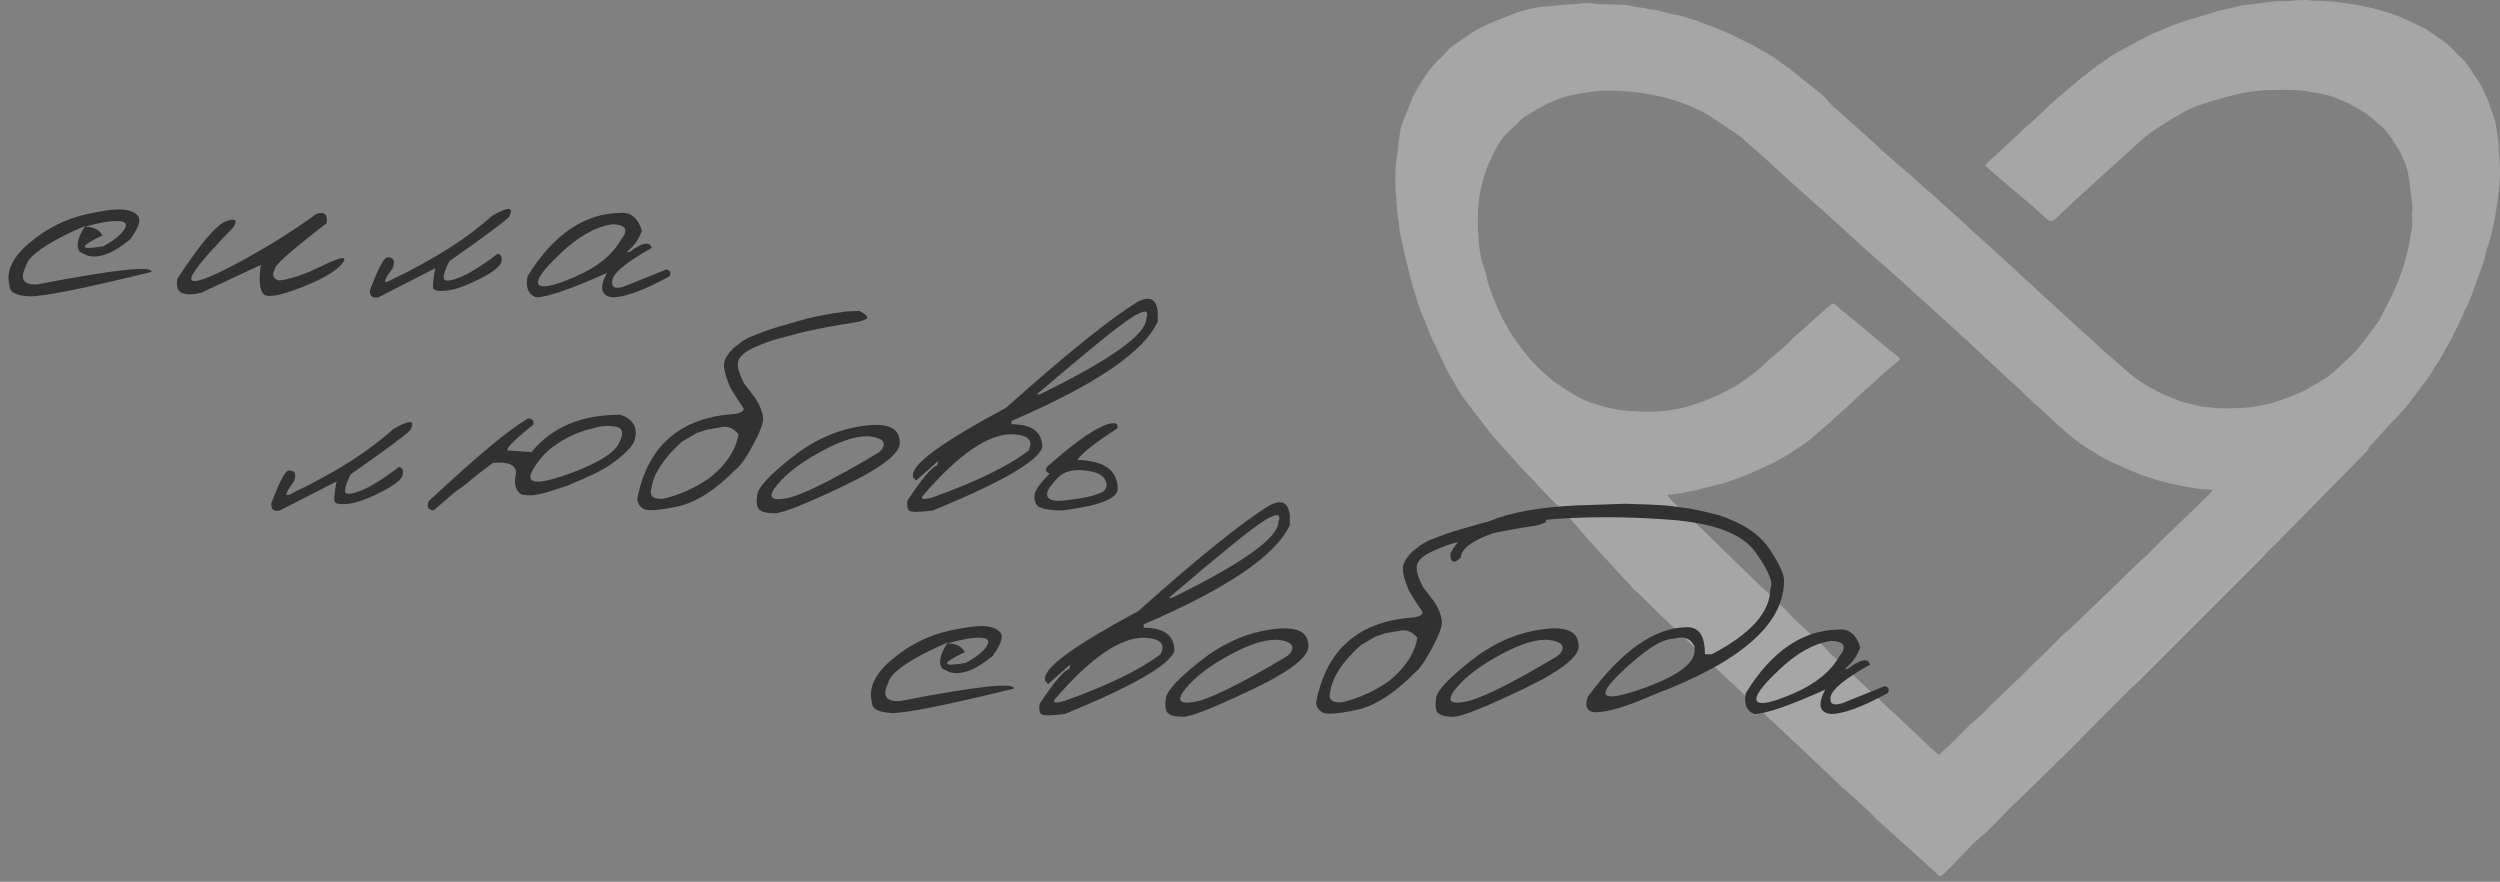
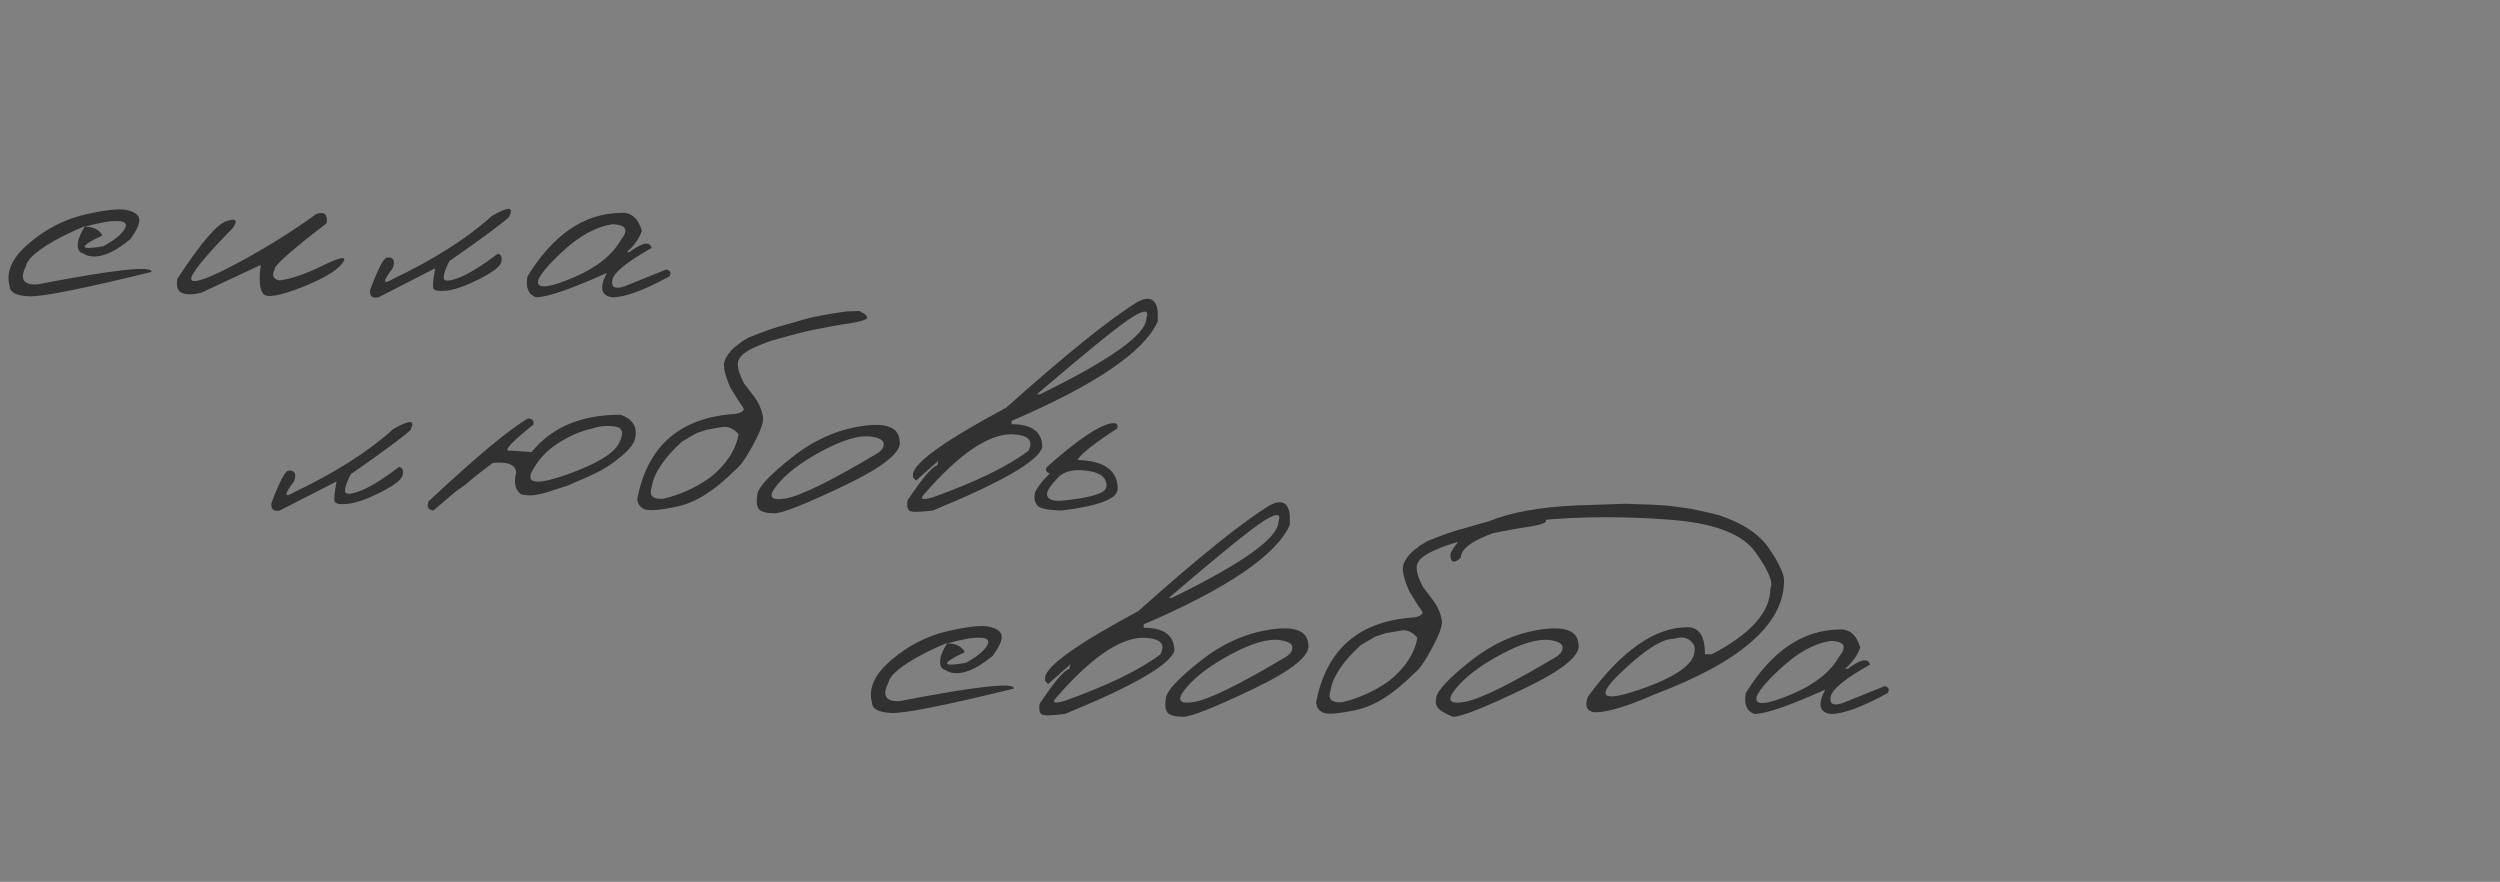
<svg xmlns="http://www.w3.org/2000/svg" width="258" height="91" viewBox="0 0 258 91" fill="none">
  <rect x="0" y="0" width="258" height="91" fill="#808080" stroke="none" />
-   <path fill-rule="evenodd" clip-rule="evenodd" d="M165.848 9.347C168.848 9.347 172.012 9.858 174.683 11.059L175.755 11.561C175.97 11.675 176.049 11.745 176.28 11.858L179.643 14.111C179.993 14.385 180.177 14.649 180.493 14.904C181.814 15.967 183.013 17.178 184.287 18.3L190.212 23.606C190.369 23.752 190.463 23.878 190.629 24.011L191.888 25.149C192.563 25.818 193.658 26.692 194.422 27.408C194.596 27.57 194.691 27.606 194.869 27.782L202.026 34.253C202.175 34.404 202.281 34.525 202.435 34.666C202.601 34.82 202.679 34.844 202.848 35.006L207.446 39.31C207.941 39.692 208.669 40.414 209.112 40.862C209.905 41.665 210.817 42.348 211.612 43.157C212.242 43.798 214.433 45.686 215.135 46.071L216.155 46.694C216.742 47.125 217.556 47.526 218.239 47.828C219.361 48.324 220.452 48.851 221.629 49.232C223.107 49.71 224.635 50.104 226.154 50.322C226.702 50.401 227.062 50.493 227.623 50.497C227.997 50.501 228.03 50.568 228.374 50.568C228.114 50.956 225.558 53.349 224.898 54.009L223.562 55.275C223.396 55.441 223.283 55.556 223.117 55.721C222.532 56.306 221.973 56.912 221.372 57.468C221.197 57.63 221.103 57.666 220.925 57.842L214.283 64.28C213.865 64.701 212.809 65.535 212.494 65.915L210.753 67.667C209.978 68.315 209.287 69.083 208.566 69.794L205.449 72.771C205.021 73.2 204.614 73.688 204.141 74.065C203.022 74.957 202.082 76.081 201.032 77.052C200.846 77.224 200.742 77.268 200.551 77.461C200.388 77.625 200.272 77.768 200.09 77.889C199.614 77.571 198.725 76.699 198.292 76.263L195.655 73.764C195.475 73.606 195.392 73.572 195.209 73.388L193.464 71.709C193.267 71.51 193.196 71.47 192.988 71.296L190.348 68.8C190.032 68.482 189.815 68.25 189.465 67.971C188.867 67.494 188.347 66.751 187.734 66.278C187.085 65.777 186.624 65.136 185.972 64.616C185.453 64.202 184.752 63.414 184.254 62.91L183.363 62.089C183.061 61.787 182.808 61.536 182.507 61.233C182.196 60.92 181.93 60.726 181.616 60.411L174.256 53.255C173.815 52.819 172.197 51.487 172.08 51.048C172.67 51.048 173.646 50.9 174.127 50.766C174.429 50.681 174.824 50.657 175.11 50.585C175.36 50.523 175.348 50.492 175.577 50.436L177.005 50.083C179.049 49.666 183.431 47.771 185.218 46.449C185.674 46.112 186.207 45.854 186.646 45.48C187.588 44.678 188.562 43.881 189.456 43.018L190.405 42.186C190.966 41.752 192.023 40.589 192.871 39.926L194.769 38.195C194.907 38.078 194.934 38.084 195.074 37.953C195.343 37.701 195.857 37.366 196.049 37.079C195.986 36.84 195.881 36.798 195.708 36.668C194.516 35.775 192.985 34.386 191.813 33.44C191.653 33.31 191.555 33.222 191.403 33.097C191.251 32.974 191.086 32.876 190.933 32.745C190.761 32.598 190.726 32.546 190.531 32.394C188.974 31.175 189.421 31.086 188.624 31.709L187.381 32.795C187.298 32.864 187.33 32.837 187.273 32.892L185.144 34.803C184.811 35.096 184.551 35.432 184.218 35.726C183.547 36.319 182.833 36.836 182.199 37.473C181.65 38.023 180.783 38.703 180.121 39.161C179.734 39.429 179.409 39.674 178.998 39.887C178.398 40.199 177.784 40.596 177.159 40.856C175.039 41.737 173.073 42.488 170.231 42.488C168.233 42.488 166.394 42.321 164.606 41.676C164.447 41.619 164.353 41.608 164.179 41.556C163.049 41.213 161.356 40.049 160.382 39.394C160.114 39.214 160.059 39.1 159.832 38.918C158.899 38.171 157.618 36.823 156.918 35.806C156.766 35.585 156.672 35.459 156.514 35.25C156.369 35.058 156.216 34.854 156.085 34.653C156.002 34.526 155.984 34.457 155.915 34.343C155.82 34.189 155.796 34.205 155.69 34.02C155.621 33.902 155.596 33.823 155.529 33.702C155.437 33.536 155.417 33.532 155.324 33.359C155.096 32.935 154.851 32.474 154.655 32.042L154.059 30.584C153.781 29.846 153.498 29.078 153.345 28.285C153.275 27.922 153.223 27.774 153.11 27.493C152.421 25.788 152.323 21.375 152.828 19.473C153.041 18.667 152.95 18.836 153.256 17.915C153.643 16.747 154.235 15.528 154.902 14.494C155.148 14.114 155.519 13.755 155.832 13.438C156.038 13.23 156.14 13.174 156.345 12.993C156.705 12.676 156.966 12.292 157.377 12.038L158.658 11.265C159.089 11.052 159.499 10.754 159.948 10.569C161.627 9.876 162.105 9.8 163.959 9.513C164.582 9.417 165.169 9.347 165.848 9.347ZM204.884 17.085C205.041 17.32 209.261 20.853 209.931 21.419C210.234 21.675 210.463 21.909 210.757 22.168C211.653 22.96 211.537 23.202 212.912 21.825C213.122 21.616 213.277 21.535 213.496 21.314C213.705 21.103 213.866 20.937 214.076 20.73L221.261 14.219C222.127 13.52 222.994 12.97 223.952 12.39C224.539 12.035 225.501 11.459 226.16 11.174C226.995 10.813 227.826 10.54 228.717 10.306L230.542 9.803C232.69 9.227 235.356 9.193 237.615 9.351C237.827 9.366 238.144 9.444 238.322 9.466L239.723 9.708C241.334 10.029 243.431 11.14 244.674 12.085C244.858 12.225 244.927 12.328 245.104 12.477C245.299 12.64 245.358 12.667 245.545 12.857C245.718 13.032 245.795 13.057 245.954 13.201C246.467 13.664 247.274 15.01 247.646 15.618C247.869 15.982 247.994 16.362 248.165 16.743C248.69 17.917 248.726 19.789 248.919 20.851C249.032 21.472 248.919 21.684 248.919 22.357C248.919 23.093 249.013 23.004 248.832 23.913L248.57 25.433C248.355 26.517 248.022 27.628 247.626 28.666C247.285 29.563 246.765 30.747 246.295 31.579C245.94 32.208 245.694 32.905 245.237 33.466L243.958 35.201C243.428 35.876 242.875 36.56 242.228 37.099C241.374 37.81 240.917 38.514 239.602 39.267C239.088 39.562 238.602 39.863 238.095 40.157C237.655 40.412 236.946 40.742 236.446 40.905L235.128 41.368C234.902 41.438 234.886 41.47 234.675 41.531C233.835 41.773 232.582 42.041 231.661 42.078C230.57 42.122 229.293 42.223 228.19 42.056C227.92 42.015 227.481 42.007 227.201 41.949L225.48 41.547C225.058 41.451 225.054 41.409 224.711 41.288L223.158 40.65C222.907 40.517 222.71 40.41 222.438 40.275C221.306 39.709 220.53 39.181 219.56 38.359L217.524 36.56C216.718 35.938 216.079 35.191 215.283 34.556L210.242 29.941C210.037 29.752 209.903 29.572 209.688 29.4C208.908 28.778 208.156 28.03 207.436 27.337L203.514 23.795C203.296 23.629 203.151 23.468 202.95 23.264L199.285 19.944C199.147 19.822 199.115 19.825 198.978 19.703L198.394 19.191C196.738 17.64 194.908 16.234 193.294 14.635L189.308 11.088C188.75 10.661 188.333 9.938 187.723 9.524L184.72 7.117C183.861 6.53 183.075 5.877 182.147 5.376C181.896 5.24 181.725 5.128 181.44 4.987L180.748 4.583C180.632 4.511 180.544 4.49 180.416 4.436L178.632 3.549C177.892 3.176 177.108 2.909 176.345 2.618C175.829 2.421 175.26 2.163 174.745 2.026C174.555 1.976 174.533 1.96 174.373 1.919C173.946 1.808 173.49 1.599 173.106 1.543C172.797 1.497 172.492 1.451 172.183 1.37C171.589 1.212 171.091 1.033 170.437 0.992C170.11 0.972 170.252 0.968 169.982 0.9C169.429 0.762 168.685 0.725 168.126 0.564C167.937 0.51 167.867 0.518 167.648 0.49L164.853 0.419C164.596 0.386 164.065 0.309 163.86 0.309C163.225 0.31 162.731 0.449 162.013 0.445L159.274 0.688C158.685 0.71 157.233 1.068 156.605 1.269L155.088 1.875C154.068 2.241 153.065 2.695 152.129 3.23L150.863 4.088C150.639 4.231 150.47 4.347 150.254 4.505C150.104 4.615 150.07 4.619 149.922 4.721C149.365 5.104 149.076 5.69 148.551 6.09C148.298 6.282 148.237 6.387 148.053 6.618C147.954 6.741 147.891 6.784 147.784 6.898C147.321 7.39 146.194 9.212 145.875 9.85L144.631 12.92C144.483 13.506 144.432 14.111 144.325 14.741C144.295 14.915 144.312 14.965 144.307 15.099L144.12 16.518C143.991 17.142 144.004 17.818 144 18.453C143.995 19.439 144.074 20.184 144.147 21.121C144.175 21.476 144.18 21.593 144.206 22.014C144.228 22.355 144.281 22.622 144.34 22.912C144.385 23.133 144.387 23.123 144.392 23.347C144.409 24.123 145.523 28.644 145.866 29.806C145.948 30.087 146.06 30.326 146.14 30.627C146.288 31.187 146.561 32.082 146.822 32.616C147.124 33.238 147.339 33.926 147.611 34.566L149.347 38.24C149.875 39.114 150.354 40.065 150.918 40.914L153.706 44.563C153.823 44.701 153.817 44.728 153.949 44.868L156.76 48.015C157.286 48.644 158.222 49.498 158.815 50.206L160.934 52.4C161.272 52.738 161.697 53.11 161.993 53.465L163.011 54.637C163.556 55.341 164.205 55.964 164.773 56.642C164.87 56.759 164.94 56.81 165.045 56.918C165.241 57.12 165.309 57.258 165.522 57.468C166.401 58.331 167.19 59.348 168.092 60.24C168.313 60.459 168.395 60.618 168.602 60.825C168.809 61.032 168.968 61.114 169.187 61.335C171.324 63.496 173.579 65.523 175.727 67.67C175.913 67.856 176.049 68.002 176.239 68.185L177.953 69.758C178.134 69.941 178.279 70.1 178.465 70.273C178.605 70.402 178.633 70.399 178.771 70.514L181.247 72.901C181.669 73.238 181.988 73.584 182.369 73.97C182.579 74.183 182.715 74.251 182.919 74.447L189.012 80.201C189.58 80.701 190.071 81.284 190.679 81.753C191.054 82.043 193.218 84.023 193.447 84.326C193.654 84.602 193.727 84.6 193.977 84.823L199.663 89.957C199.886 90.179 199.957 90.341 200.295 90.42C201.05 89.915 203.436 87.119 204.404 86.38C205.084 85.862 206.755 84.066 207.469 83.35C207.835 82.984 208.161 82.727 208.53 82.357L211.612 79.345C211.705 79.252 211.766 79.2 211.853 79.106L212.365 78.591C213.192 77.871 215.777 75.181 216.749 74.209L219.796 71.162C220.162 70.795 220.488 70.538 220.858 70.169L233.631 57.4C233.832 57.197 233.899 57.058 234.108 56.85C234.316 56.643 234.404 56.545 234.646 56.36L244.247 46.582C244.501 46.312 244.394 46.229 244.653 45.96C244.853 45.753 244.981 45.656 245.152 45.433L246.606 43.806C246.779 43.619 246.939 43.474 247.122 43.294C247.675 42.746 248.592 41.69 249.015 41.078C249.6 40.233 250.659 38.995 251.132 38.128C251.386 37.661 251.692 37.342 251.932 36.873C252.383 35.992 252.952 35.083 253.357 34.19L254.192 32.491C254.251 32.346 254.268 32.222 254.329 32.08C254.428 31.848 254.57 31.701 254.692 31.416C254.806 31.149 254.872 30.951 254.99 30.688L256.341 26.971C256.514 26.427 256.56 25.875 256.766 25.342C257.153 24.343 257.508 22.328 257.677 21.242C257.898 19.816 258.081 18.22 257.963 16.67C257.933 16.288 257.892 15.907 257.889 15.579C257.883 14.869 257.767 14.084 257.655 13.414C257.63 13.264 257.599 13.052 257.592 12.989C257.542 12.547 257.339 12.039 257.197 11.615C256.964 10.918 256.702 10.137 256.369 9.498C256.282 9.331 256.251 9.233 256.178 9.073C256.065 8.828 255.865 8.545 255.712 8.306C255.632 8.181 255.586 8.079 255.503 7.968C255.376 7.799 255.366 7.833 255.239 7.616C255.161 7.483 255.089 7.321 255.02 7.218C254.964 7.135 254.966 7.157 254.9 7.064C254.799 6.92 254.854 6.981 254.772 6.85C254.531 6.464 254.193 6.143 253.877 5.827C253.867 5.817 253.853 5.803 253.843 5.793C253.832 5.784 253.817 5.77 253.807 5.761C252.687 4.726 253.333 5.065 251.727 3.937L250.346 2.99L247.891 1.815C245.35 0.797 242.755 0.326 240.012 0.107C239.425 0.06 238.905 0.137 238.433 0.04C237.907 -0.069 236.445 0.076 235.857 0.122L235.166 0.111C234.718 0.158 234.227 0.199 233.725 0.25L232.352 0.451C232.129 0.47 231.942 0.49 231.664 0.517C231.182 0.564 230.253 0.859 229.715 0.965C229.462 1.015 229.331 1.028 229.076 1.08C228.877 1.12 228.669 1.203 228.451 1.276L226.671 1.825C226.455 1.898 226.28 1.921 226.02 1.995L224.844 2.395C224.462 2.522 224.063 2.668 223.697 2.822C223.304 2.987 223.005 3.153 222.595 3.295C221.995 3.504 221.555 3.799 221.016 4.045L218.443 5.444C217.756 5.816 217.2 6.28 216.553 6.704C216.007 7.061 215.527 7.512 214.989 7.879L213.497 9.126C213.32 9.302 213.226 9.338 213.051 9.501L211.371 10.972C211.081 11.252 210.872 11.493 210.57 11.745L209.763 12.514C209.36 12.923 208.892 13.164 208.543 13.622L206.124 15.859C205.77 16.234 205.106 16.665 204.884 17.085Z" fill="white" fill-opacity="0.3" />
  <path d="M8.834 22.125C10.957 21.642 12.398 21.499 13.155 21.694C13.924 21.878 14.332 22.193 14.378 22.641C14.424 23.077 14.114 23.76 13.448 24.69C11.623 26.193 10.119 26.744 8.937 26.343L8.248 25.998C7.812 25.459 7.99 24.569 8.782 23.33C7.979 23.651 7.135 24.041 6.251 24.5C4.013 25.683 2.819 26.675 2.67 27.479C2.016 28.788 2.4 29.413 3.824 29.356C11.789 27.818 15.726 27.387 15.634 28.064C8.507 29.809 4.288 30.647 2.98 30.578C1.671 30.509 1.011 30.171 1 29.562C0.575 28.082 1.241 26.595 2.997 25.103C4.765 23.599 6.71 22.607 8.834 22.125ZM8.765 23.398C9.637 23.398 10.24 23.697 10.573 24.294C8.093 25.476 8.122 25.849 10.659 25.413C11.749 24.816 12.472 24.242 12.828 23.691C13.184 23.129 12.966 22.836 12.174 22.813C11.393 22.779 10.257 22.974 8.765 23.398ZM32.659 22.073C33.486 21.809 33.836 22.13 33.71 23.037C30.014 25.872 28.229 27.462 28.355 27.806C28.022 28.426 28.183 28.805 28.837 28.942C30.054 28.782 31.506 28.288 33.193 27.462C34.892 26.624 35.667 26.423 35.517 26.859C35.116 27.709 33.715 28.615 31.316 29.579C28.929 30.532 27.546 30.779 27.167 30.32C26.788 29.861 26.702 28.868 26.909 27.341L20.797 30.199C20.039 30.406 19.396 30.429 18.869 30.268C18.352 30.096 18.163 29.597 18.3 28.77C20.676 25.143 22.358 23.163 23.345 22.83C24.332 22.486 24.567 22.71 24.051 23.502C20.998 26.624 19.563 28.409 19.747 28.856C19.942 29.304 21.509 28.747 24.447 27.186C27.385 25.614 30.123 23.909 32.659 22.073ZM50.769 22.279C52.502 21.281 53.087 21.321 52.525 22.4C51.848 23.043 49.799 24.558 46.379 26.945C45.988 27.691 45.793 28.265 45.793 28.667C45.793 29.057 46.31 29.057 47.343 28.667C48.387 28.265 49.724 27.439 51.354 26.188C51.699 26.234 51.831 26.498 51.75 26.98C51.681 27.45 50.941 28.047 49.529 28.77C48.129 29.482 46.993 29.889 46.12 29.993C45.26 30.084 44.789 29.998 44.709 29.734C44.64 29.459 44.709 28.776 44.915 27.686L39.061 30.681C38.43 30.819 38.137 30.572 38.183 29.941C39.01 27.749 39.595 26.624 39.939 26.567C40.617 26.521 40.812 26.894 40.525 27.686C39.48 29.052 39.48 29.424 40.525 28.805C44.84 26.739 48.255 24.564 50.769 22.279ZM64.006 21.97C65.097 21.866 65.843 22.48 66.244 23.812C65.946 24.661 65.424 25.396 64.677 26.015H64.97C66.279 25.017 67.042 24.873 67.26 25.585C64.701 27.02 63.346 28.122 63.197 28.891C63.048 29.648 63.455 29.872 64.419 29.562L68.775 27.806C69.2 27.932 69.297 28.173 69.068 28.529C66.451 29.964 64.5 30.681 63.214 30.681C62.02 30.544 61.825 29.706 62.629 28.168C58.898 29.843 56.459 30.681 55.312 30.681C54.52 30.394 54.227 29.677 54.433 28.529C57.073 24.225 60.264 22.038 64.006 21.97ZM57.877 26.119C56.04 27.852 55.277 28.931 55.587 29.356C55.897 29.78 57.165 29.511 59.392 28.546C61.63 27.571 63.191 26.308 64.075 24.759C64.901 23.737 64.626 23.198 63.248 23.14C61.504 23.381 59.713 24.374 57.877 26.119Z" fill="#313132" />
  <path d="M40.586 44.279C42.319 43.281 42.904 43.321 42.342 44.4C41.665 45.043 39.616 46.558 36.195 48.945C35.805 49.691 35.61 50.265 35.61 50.667C35.61 51.057 36.126 51.057 37.16 50.667C38.204 50.265 39.541 49.439 41.171 48.188C41.515 48.234 41.647 48.498 41.567 48.98C41.498 49.45 40.758 50.047 39.346 50.77C37.946 51.482 36.809 51.889 35.937 51.993C35.076 52.084 34.606 51.998 34.525 51.734C34.456 51.459 34.525 50.776 34.732 49.686L28.878 52.681C28.247 52.819 27.954 52.572 28 51.941C28.826 49.749 29.412 48.624 29.756 48.566C30.433 48.521 30.628 48.894 30.341 49.686C29.297 51.051 29.297 51.425 30.341 50.805C34.657 48.739 38.072 46.564 40.586 44.279ZM64.015 42.799C64.681 43.017 65.146 43.361 65.41 43.832C65.674 44.302 65.68 44.894 65.427 45.605C65.198 46.064 64.756 46.564 64.101 47.103C63.459 47.642 62.844 48.079 62.259 48.411C61.685 48.744 60.813 49.158 59.642 49.651L58.575 50.116C57.381 50.506 56.629 50.747 56.319 50.839C56.009 50.931 55.648 51.011 55.235 51.08C54.833 51.149 54.356 51.132 53.806 51.029C53.174 50.604 52.996 49.846 53.272 48.756C53.203 47.952 52.4 47.625 50.861 47.775C49.978 48.429 49.249 48.991 48.675 49.462C48.296 49.818 47.757 50.231 47.056 50.701L44.732 52.681C44.158 52.601 43.998 52.28 44.25 51.717C49.174 47.114 52.595 44.268 54.511 43.178C54.948 43.212 55.126 43.424 55.045 43.815C52.681 45.72 51.877 46.615 52.635 46.5L54.856 46.655C56.945 44.084 59.998 42.799 64.015 42.799ZM54.821 48.807C54.374 49.955 55.631 50.001 58.592 48.945C61.553 47.878 63.309 46.822 63.86 45.777C64.411 44.721 64.285 44.136 63.481 44.021C62.678 43.895 61.886 43.964 61.106 44.228C59.9 44.492 58.712 45.008 57.542 45.777C56.348 46.546 55.441 47.556 54.821 48.807ZM88.702 32.09C89.448 32.492 89.672 32.773 89.373 32.933C89.075 33.094 88.587 33.226 87.91 33.329C87.255 33.421 86.532 33.542 85.74 33.691L84.311 33.966C83.531 34.116 82.825 34.276 82.194 34.449C81.562 34.621 80.908 34.799 80.231 34.982C79.554 35.154 78.745 35.453 77.803 35.877C76.874 36.302 76.334 36.767 76.185 37.272C76.047 37.766 76.254 38.54 76.805 39.596L77.769 40.853C78.297 41.542 78.624 42.282 78.75 43.074C78.808 43.591 78.463 44.538 77.717 45.915C76.983 47.281 76.374 48.136 75.892 48.48C73.792 50.604 71.8 51.866 69.918 52.268C68.036 52.67 66.876 52.756 66.44 52.526C66.015 52.297 65.792 51.947 65.769 51.476C66.825 45.99 70.205 43.069 75.909 42.713C76.656 42.563 76.902 42.322 76.65 41.99C76.397 41.657 75.973 40.997 75.376 40.01C74.825 38.736 74.618 37.846 74.756 37.341C74.905 36.836 75.255 36.331 75.806 35.826L76.168 35.568L76.512 35.275L77.287 34.827C78.859 34.184 80.116 33.748 81.057 33.519L83.21 32.899C84.208 32.635 85.585 32.383 87.342 32.141L88.702 32.09ZM67.249 50.271C66.962 51.143 67.353 51.545 68.42 51.476C70.13 51.086 71.749 50.357 73.275 49.29C74.951 47.947 75.932 46.455 76.219 44.813C75.68 44.182 75.077 43.941 74.412 44.09L72.931 44.348L71.898 44.693L70.383 45.571C68.535 47.246 67.49 48.813 67.249 50.271ZM88.82 43.987C91.368 43.585 92.705 44.056 92.831 45.398C93.175 46.558 91.31 48.113 87.236 50.064C83.161 52.016 80.716 52.986 79.901 52.974C79.086 52.963 78.558 52.819 78.317 52.544C78.088 52.257 78.036 51.74 78.162 50.994C78.288 50.248 79.459 48.997 81.674 47.241C83.89 45.473 86.271 44.389 88.82 43.987ZM80.211 50.03C79.212 51.235 79.494 51.706 81.055 51.442C82.627 51.178 85.824 49.605 90.644 46.724L91.006 46.397C91.477 45.663 91.104 45.215 89.887 45.054C88.67 44.894 87 45.381 84.877 46.518C82.765 47.642 81.21 48.813 80.211 50.03ZM117.449 31.126C118.654 30.517 119.331 30.862 119.48 32.159V33.175C118.08 36.297 113.053 39.717 104.398 43.436V43.78C106.51 43.78 107.566 44.578 107.566 46.173C107.095 47.62 103.331 49.789 96.272 52.681C94.86 52.865 94.051 52.871 93.844 52.699C93.638 52.526 93.574 52.176 93.655 51.648C95.158 49.376 96.18 48.17 96.719 48.033L96.84 47.551L94.533 49.599L94.223 49.255V48.911C94.372 47.706 97.575 45.427 103.83 42.076C110.108 36.474 114.648 32.824 117.449 31.126ZM106.998 40.698H107.308C114.642 37.117 118.31 34.494 118.31 32.83C118.608 31.969 118.12 31.935 116.846 32.727C115.583 33.507 112.301 36.164 106.998 40.698ZM95.394 50.977C94.877 51.528 95.17 51.643 96.272 51.321C100.748 49.714 104.037 48.113 106.137 46.518C106.688 45.439 106.108 44.871 104.398 44.813C101.965 44.813 98.963 46.868 95.394 50.977ZM114.657 43.694C115.196 43.602 115.414 43.774 115.311 44.211C113.027 45.68 111.65 46.764 111.179 47.465C113.957 47.545 115.345 48.538 115.345 50.443C115.345 51.465 113.434 52.211 109.612 52.681C108.154 52.658 107.294 52.48 107.03 52.148C106.777 51.803 106.697 51.407 106.789 50.96C106.88 50.512 107.397 49.812 108.338 48.859C107.971 48.733 107.862 48.521 108.011 48.222C111.11 45.456 113.325 43.947 114.657 43.694ZM111.902 48.549C110.674 48.423 109.761 48.675 109.165 49.307C108.579 49.938 108.229 50.403 108.114 50.701C108.011 51 108.045 51.235 108.218 51.407C108.401 51.58 108.711 51.671 109.147 51.683C109.595 51.683 110.307 51.608 111.282 51.459C112.269 51.31 113.044 51.109 113.607 50.856C114.169 50.592 114.33 50.173 114.089 49.599C113.859 49.014 113.13 48.664 111.902 48.549Z" fill="#313132" />
-   <path d="M97.834 65.124C99.957 64.642 101.398 64.499 102.155 64.694C102.924 64.878 103.332 65.193 103.378 65.641C103.424 66.077 103.114 66.76 102.448 67.69C100.623 69.193 99.119 69.744 97.937 69.343L97.248 68.998C96.812 68.459 96.99 67.569 97.782 66.33C96.979 66.651 96.135 67.041 95.251 67.5C93.013 68.683 91.819 69.675 91.67 70.479C91.016 71.787 91.4 72.413 92.824 72.356C100.789 70.818 104.726 70.387 104.634 71.064C97.507 72.809 93.288 73.647 91.98 73.578C90.671 73.509 90.011 73.171 90 72.562C89.575 71.082 90.241 69.595 91.997 68.103C93.765 66.599 95.71 65.607 97.834 65.124ZM97.765 66.398C98.637 66.398 99.24 66.697 99.573 67.294C97.093 68.476 97.122 68.849 99.659 68.413C100.749 67.816 101.472 67.242 101.828 66.691C102.184 66.129 101.966 65.836 101.174 65.813C100.393 65.779 99.257 65.974 97.765 66.398ZM131.077 52.126C132.282 51.517 132.959 51.862 133.109 53.159V54.175C131.708 57.297 126.681 60.717 118.027 64.436V64.78C120.139 64.78 121.195 65.578 121.195 67.173C120.724 68.62 116.959 70.789 109.9 73.681C108.488 73.865 107.679 73.871 107.473 73.699C107.266 73.526 107.203 73.176 107.283 72.648C108.787 70.376 109.808 69.171 110.348 69.033L110.468 68.551L108.161 70.6L107.851 70.255V69.911C108.001 68.706 111.203 66.427 117.458 63.076C123.737 57.474 128.276 53.824 131.077 52.126ZM120.626 61.698H120.936C128.271 58.117 131.938 55.494 131.938 53.83C132.236 52.969 131.749 52.935 130.474 53.727C129.212 54.507 125.929 57.164 120.626 61.698ZM109.022 71.977C108.506 72.528 108.798 72.643 109.9 72.321C114.377 70.714 117.665 69.113 119.765 67.518C120.316 66.439 119.737 65.871 118.027 65.813C115.593 65.813 112.592 67.868 109.022 71.977ZM130.988 64.987C133.536 64.585 134.874 65.056 135 66.398C135.344 67.558 133.479 69.113 129.404 71.064C125.33 73.016 122.885 73.986 122.07 73.974C121.255 73.963 120.727 73.819 120.486 73.544C120.256 73.257 120.205 72.74 120.331 71.994C120.457 71.248 121.628 69.997 123.843 68.241C126.058 66.473 128.44 65.388 130.988 64.987ZM122.38 71.03C121.381 72.235 121.662 72.706 123.223 72.442C124.796 72.178 127.992 70.605 132.813 67.724L133.175 67.397C133.645 66.662 133.272 66.215 132.056 66.054C130.839 65.894 129.169 66.381 127.046 67.518C124.934 68.642 123.378 69.813 122.38 71.03ZM158.757 53.09C159.503 53.492 159.726 53.773 159.428 53.933C159.13 54.094 158.642 54.226 157.965 54.329C157.31 54.421 156.587 54.542 155.795 54.691L154.366 54.966C153.586 55.116 152.88 55.276 152.249 55.449C151.617 55.621 150.963 55.799 150.286 55.982C149.609 56.154 148.799 56.453 147.858 56.877C146.928 57.302 146.389 57.767 146.24 58.272C146.102 58.766 146.309 59.54 146.86 60.596L147.824 61.853C148.352 62.542 148.679 63.282 148.805 64.074C148.862 64.591 148.518 65.538 147.772 66.915C147.037 68.281 146.429 69.136 145.947 69.48C143.847 71.604 141.855 72.866 139.973 73.268C138.09 73.67 136.931 73.756 136.495 73.526C136.07 73.297 135.846 72.947 135.823 72.476C136.879 66.99 140.26 64.069 145.964 63.713C146.71 63.563 146.957 63.322 146.705 62.99C146.452 62.657 146.027 61.997 145.431 61.01C144.88 59.736 144.673 58.846 144.811 58.341C144.96 57.836 145.31 57.331 145.861 56.826L146.223 56.568L146.567 56.275L147.342 55.827C148.914 55.184 150.171 54.748 151.112 54.519L153.264 53.899C154.263 53.635 155.64 53.383 157.396 53.141L158.757 53.09ZM137.304 71.271C137.017 72.143 137.407 72.545 138.475 72.476C140.185 72.086 141.804 71.357 143.33 70.29C145.006 68.947 145.987 67.454 146.274 65.813C145.735 65.182 145.132 64.941 144.466 65.09L142.986 65.348L141.953 65.693L140.438 66.571C138.59 68.246 137.545 69.813 137.304 71.271ZM158.874 64.987C161.422 64.585 162.76 65.056 162.886 66.398C163.23 67.558 161.365 69.113 157.29 71.064C153.216 73.016 150.771 73.986 149.956 73.974C149.141 73.963 148.613 73.819 148.372 73.544C148.142 73.257 148.091 72.74 148.217 71.994C148.343 71.248 149.514 69.997 151.729 68.241C153.945 66.473 156.326 65.388 158.874 64.987ZM150.266 71.03C149.267 72.235 149.548 72.706 151.109 72.442C152.682 72.178 155.879 70.605 160.699 67.724L161.061 67.397C161.531 66.662 161.158 66.215 159.942 66.054C158.725 65.894 157.055 66.381 154.932 67.518C152.82 68.642 151.264 69.813 150.266 71.03ZM170.286 52.074L171.836 52.16L173.144 52.315L174.47 52.504C175.228 52.642 176.192 52.86 177.363 53.159C179.853 53.974 181.604 55.144 182.614 56.671C183.635 58.186 184.135 59.276 184.112 59.942C184.112 64.407 179.635 68.321 170.682 71.684C167.939 72.901 165.908 73.509 164.588 73.509C163.761 73.429 163.52 72.895 163.865 71.908C167.365 67.122 170.797 64.728 174.16 64.728C175.354 64.728 175.951 65.658 175.951 67.518H176.657C180.686 65.417 182.7 63.156 182.7 60.734C183.044 60.172 182.539 58.932 181.185 57.015C179.842 55.087 176.84 53.956 172.18 53.623C167.532 53.279 163.17 53.296 159.095 53.675C153.54 54.857 150.762 56.149 150.762 57.549C150.028 58.215 149.666 58.077 149.678 57.136C151.227 53.945 156.082 52.269 164.243 52.108L167.687 51.988L170.286 52.074ZM167.153 69.532C164.674 71.931 165.339 72.482 169.15 71.185C172.972 69.876 174.883 68.522 174.883 67.122V66.726C174.493 65.876 173.782 65.607 172.748 65.916C171.509 65.916 169.644 67.122 167.153 69.532ZM189.739 64.969C190.829 64.866 191.575 65.48 191.977 66.812C191.679 67.661 191.156 68.396 190.41 69.016H190.703C192.012 68.017 192.775 67.874 192.993 68.585C190.433 70.02 189.079 71.122 188.93 71.891C188.781 72.648 189.188 72.872 190.152 72.562L194.508 70.806C194.933 70.932 195.03 71.173 194.801 71.529C192.184 72.964 190.232 73.681 188.947 73.681C187.753 73.544 187.558 72.706 188.362 71.168C184.631 72.844 182.192 73.681 181.044 73.681C180.252 73.394 179.96 72.677 180.166 71.529C182.806 67.225 185.997 65.038 189.739 64.969ZM183.61 69.119C181.773 70.852 181.01 71.931 181.32 72.356C181.63 72.78 182.898 72.511 185.125 71.546C187.363 70.571 188.924 69.308 189.808 67.759C190.634 66.737 190.359 66.198 188.981 66.14C187.237 66.381 185.446 67.374 183.61 69.119Z" fill="#313132" />
+   <path d="M97.834 65.124C99.957 64.642 101.398 64.499 102.155 64.694C102.924 64.878 103.332 65.193 103.378 65.641C103.424 66.077 103.114 66.76 102.448 67.69C100.623 69.193 99.119 69.744 97.937 69.343L97.248 68.998C96.812 68.459 96.99 67.569 97.782 66.33C96.979 66.651 96.135 67.041 95.251 67.5C93.013 68.683 91.819 69.675 91.67 70.479C91.016 71.787 91.4 72.413 92.824 72.356C100.789 70.818 104.726 70.387 104.634 71.064C97.507 72.809 93.288 73.647 91.98 73.578C90.671 73.509 90.011 73.171 90 72.562C89.575 71.082 90.241 69.595 91.997 68.103C93.765 66.599 95.71 65.607 97.834 65.124ZM97.765 66.398C98.637 66.398 99.24 66.697 99.573 67.294C97.093 68.476 97.122 68.849 99.659 68.413C100.749 67.816 101.472 67.242 101.828 66.691C102.184 66.129 101.966 65.836 101.174 65.813C100.393 65.779 99.257 65.974 97.765 66.398ZM131.077 52.126C132.282 51.517 132.959 51.862 133.109 53.159V54.175C131.708 57.297 126.681 60.717 118.027 64.436V64.78C120.139 64.78 121.195 65.578 121.195 67.173C120.724 68.62 116.959 70.789 109.9 73.681C108.488 73.865 107.679 73.871 107.473 73.699C107.266 73.526 107.203 73.176 107.283 72.648C108.787 70.376 109.808 69.171 110.348 69.033L110.468 68.551L108.161 70.6L107.851 70.255V69.911C108.001 68.706 111.203 66.427 117.458 63.076C123.737 57.474 128.276 53.824 131.077 52.126ZM120.626 61.698H120.936C128.271 58.117 131.938 55.494 131.938 53.83C132.236 52.969 131.749 52.935 130.474 53.727C129.212 54.507 125.929 57.164 120.626 61.698ZM109.022 71.977C108.506 72.528 108.798 72.643 109.9 72.321C114.377 70.714 117.665 69.113 119.765 67.518C120.316 66.439 119.737 65.871 118.027 65.813C115.593 65.813 112.592 67.868 109.022 71.977ZM130.988 64.987C133.536 64.585 134.874 65.056 135 66.398C135.344 67.558 133.479 69.113 129.404 71.064C125.33 73.016 122.885 73.986 122.07 73.974C121.255 73.963 120.727 73.819 120.486 73.544C120.256 73.257 120.205 72.74 120.331 71.994C120.457 71.248 121.628 69.997 123.843 68.241C126.058 66.473 128.44 65.388 130.988 64.987ZM122.38 71.03C121.381 72.235 121.662 72.706 123.223 72.442C124.796 72.178 127.992 70.605 132.813 67.724L133.175 67.397C133.645 66.662 133.272 66.215 132.056 66.054C130.839 65.894 129.169 66.381 127.046 67.518C124.934 68.642 123.378 69.813 122.38 71.03ZM158.757 53.09C159.503 53.492 159.726 53.773 159.428 53.933C159.13 54.094 158.642 54.226 157.965 54.329C157.31 54.421 156.587 54.542 155.795 54.691L154.366 54.966C153.586 55.116 152.88 55.276 152.249 55.449C151.617 55.621 150.963 55.799 150.286 55.982C149.609 56.154 148.799 56.453 147.858 56.877C146.928 57.302 146.389 57.767 146.24 58.272C146.102 58.766 146.309 59.54 146.86 60.596L147.824 61.853C148.352 62.542 148.679 63.282 148.805 64.074C148.862 64.591 148.518 65.538 147.772 66.915C147.037 68.281 146.429 69.136 145.947 69.48C143.847 71.604 141.855 72.866 139.973 73.268C138.09 73.67 136.931 73.756 136.495 73.526C136.07 73.297 135.846 72.947 135.823 72.476C136.879 66.99 140.26 64.069 145.964 63.713C146.71 63.563 146.957 63.322 146.705 62.99C146.452 62.657 146.027 61.997 145.431 61.01C144.88 59.736 144.673 58.846 144.811 58.341C144.96 57.836 145.31 57.331 145.861 56.826L146.223 56.568L146.567 56.275L147.342 55.827C148.914 55.184 150.171 54.748 151.112 54.519L153.264 53.899C154.263 53.635 155.64 53.383 157.396 53.141L158.757 53.09ZM137.304 71.271C137.017 72.143 137.407 72.545 138.475 72.476C140.185 72.086 141.804 71.357 143.33 70.29C145.006 68.947 145.987 67.454 146.274 65.813C145.735 65.182 145.132 64.941 144.466 65.09L142.986 65.348L141.953 65.693L140.438 66.571C138.59 68.246 137.545 69.813 137.304 71.271ZM158.874 64.987C161.422 64.585 162.76 65.056 162.886 66.398C163.23 67.558 161.365 69.113 157.29 71.064C153.216 73.016 150.771 73.986 149.956 73.974C148.142 73.257 148.091 72.74 148.217 71.994C148.343 71.248 149.514 69.997 151.729 68.241C153.945 66.473 156.326 65.388 158.874 64.987ZM150.266 71.03C149.267 72.235 149.548 72.706 151.109 72.442C152.682 72.178 155.879 70.605 160.699 67.724L161.061 67.397C161.531 66.662 161.158 66.215 159.942 66.054C158.725 65.894 157.055 66.381 154.932 67.518C152.82 68.642 151.264 69.813 150.266 71.03ZM170.286 52.074L171.836 52.16L173.144 52.315L174.47 52.504C175.228 52.642 176.192 52.86 177.363 53.159C179.853 53.974 181.604 55.144 182.614 56.671C183.635 58.186 184.135 59.276 184.112 59.942C184.112 64.407 179.635 68.321 170.682 71.684C167.939 72.901 165.908 73.509 164.588 73.509C163.761 73.429 163.52 72.895 163.865 71.908C167.365 67.122 170.797 64.728 174.16 64.728C175.354 64.728 175.951 65.658 175.951 67.518H176.657C180.686 65.417 182.7 63.156 182.7 60.734C183.044 60.172 182.539 58.932 181.185 57.015C179.842 55.087 176.84 53.956 172.18 53.623C167.532 53.279 163.17 53.296 159.095 53.675C153.54 54.857 150.762 56.149 150.762 57.549C150.028 58.215 149.666 58.077 149.678 57.136C151.227 53.945 156.082 52.269 164.243 52.108L167.687 51.988L170.286 52.074ZM167.153 69.532C164.674 71.931 165.339 72.482 169.15 71.185C172.972 69.876 174.883 68.522 174.883 67.122V66.726C174.493 65.876 173.782 65.607 172.748 65.916C171.509 65.916 169.644 67.122 167.153 69.532ZM189.739 64.969C190.829 64.866 191.575 65.48 191.977 66.812C191.679 67.661 191.156 68.396 190.41 69.016H190.703C192.012 68.017 192.775 67.874 192.993 68.585C190.433 70.02 189.079 71.122 188.93 71.891C188.781 72.648 189.188 72.872 190.152 72.562L194.508 70.806C194.933 70.932 195.03 71.173 194.801 71.529C192.184 72.964 190.232 73.681 188.947 73.681C187.753 73.544 187.558 72.706 188.362 71.168C184.631 72.844 182.192 73.681 181.044 73.681C180.252 73.394 179.96 72.677 180.166 71.529C182.806 67.225 185.997 65.038 189.739 64.969ZM183.61 69.119C181.773 70.852 181.01 71.931 181.32 72.356C181.63 72.78 182.898 72.511 185.125 71.546C187.363 70.571 188.924 69.308 189.808 67.759C190.634 66.737 190.359 66.198 188.981 66.14C187.237 66.381 185.446 67.374 183.61 69.119Z" fill="#313132" />
</svg>